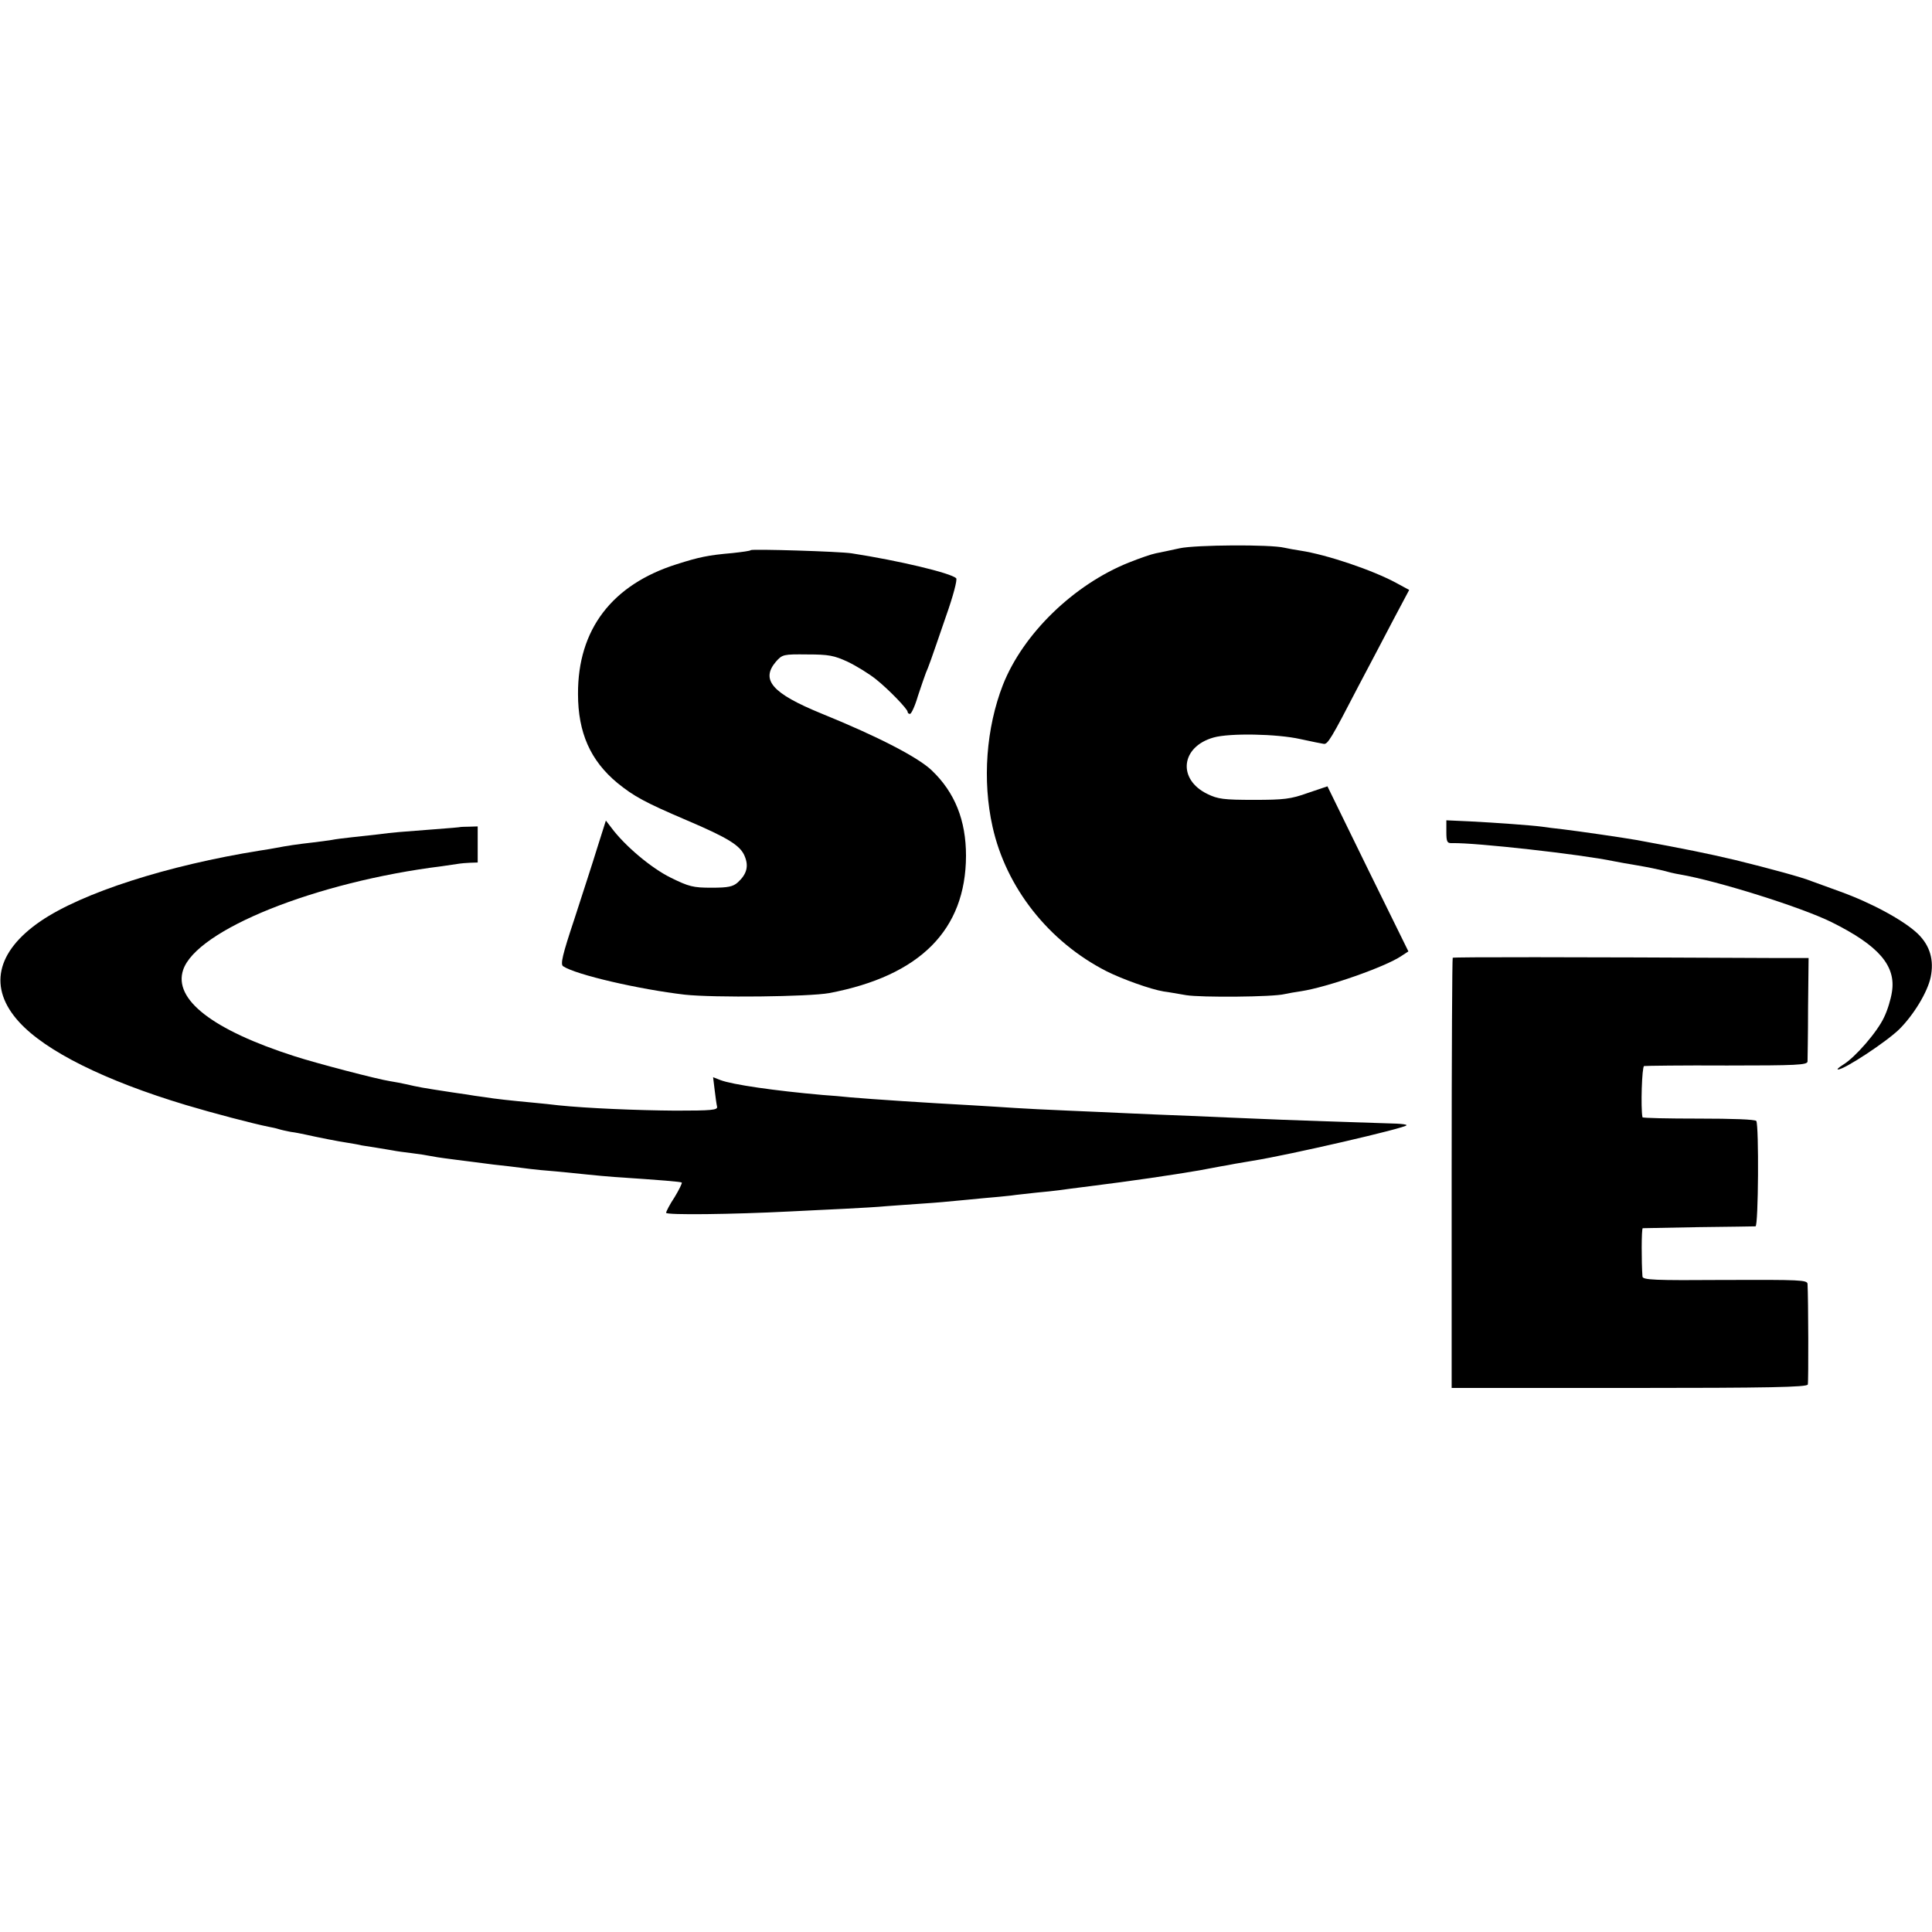
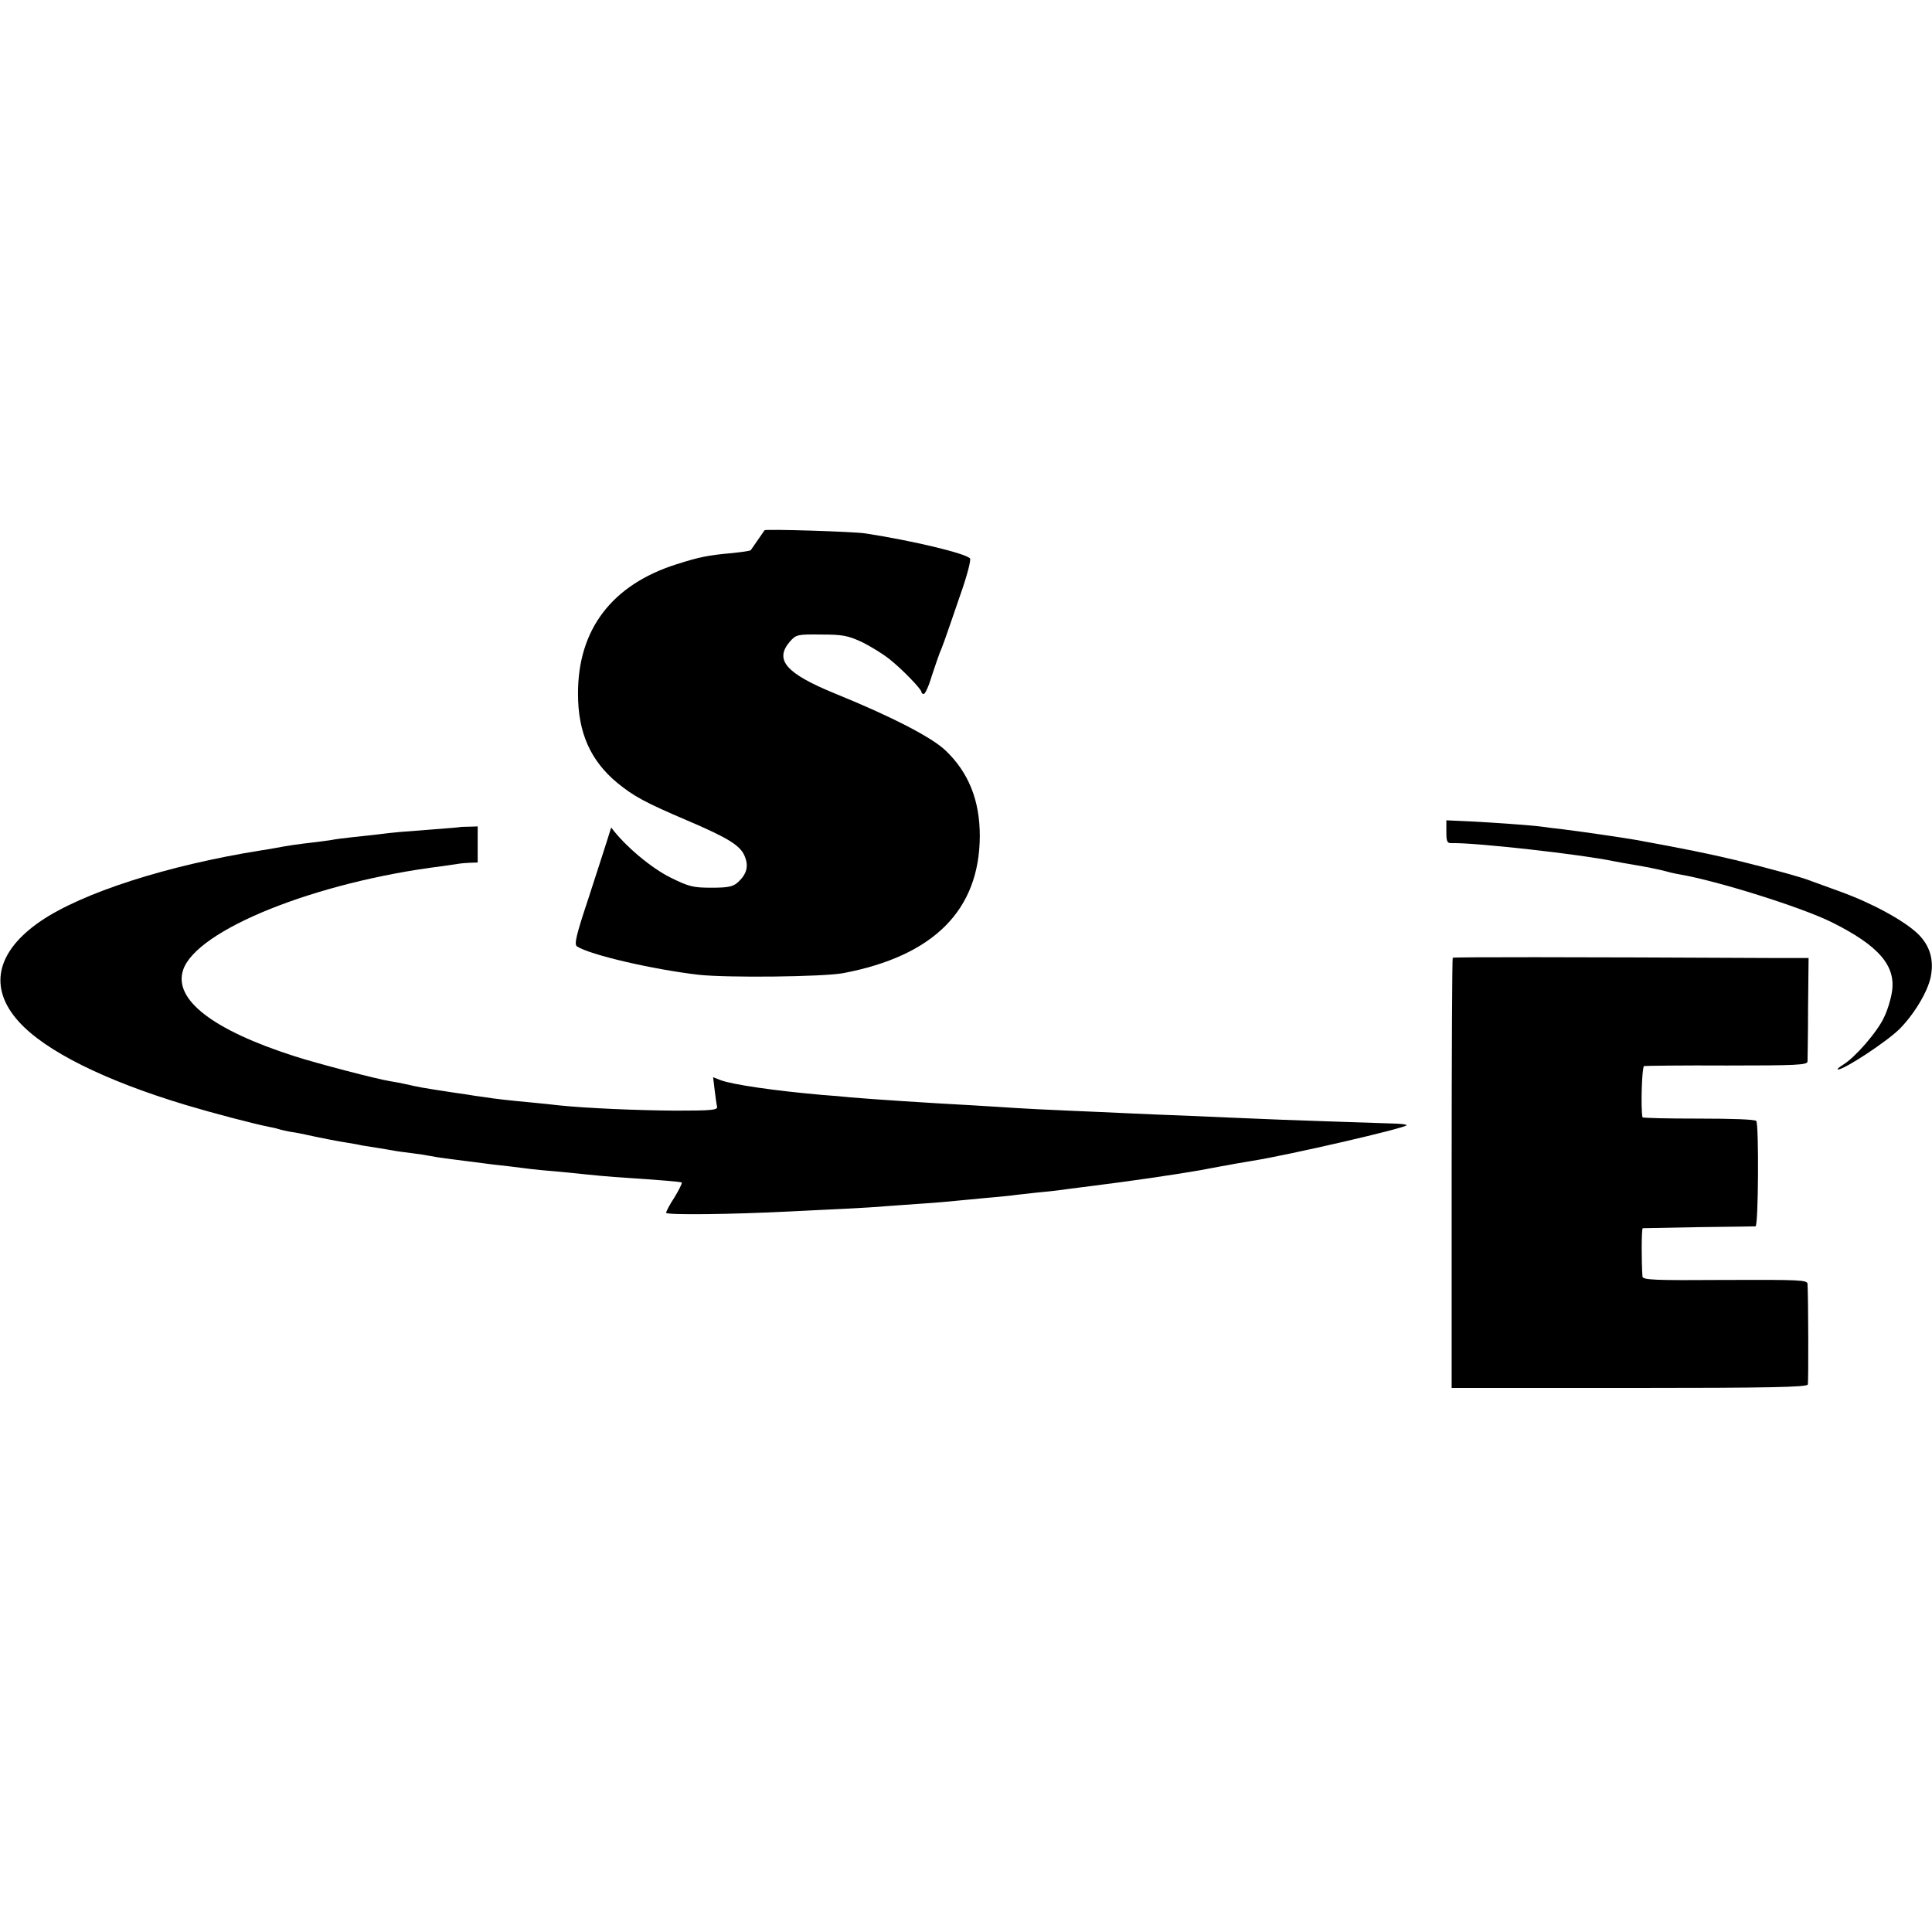
<svg xmlns="http://www.w3.org/2000/svg" version="1.0" width="728pt" height="728pt" viewBox="0 0 728 728" preserveAspectRatio="xMidYMid meet">
  <g transform="translate(0,728) scale(0.1,-0.1)" fill="#000000" stroke="none">
-     <path d="M4445 5214 c-33 -7 -73 -16 -90 -19 -16 -3 -62 -19 -102 -35 -207 -83 -398 -268 -474 -461 -63 -162 -78 -360 -39 -534 51 -230 212 -434 430 -545 60 -30 166 -68 215 -76 17 -2 55 -9 85 -14 56 -9 326 -7 370 4 13 3 42 8 63 11 98 15 318 92 378 133 l26 17 -153 311 -152 311 -74 -25 c-64 -23 -90 -26 -203 -26 -114 0 -136 3 -175 22 -114 55 -101 178 23 213 60 17 238 14 327 -6 41 -9 81 -17 88 -18 15 -2 27 17 131 218 41 77 100 190 132 251 l59 111 -48 26 c-90 49 -263 107 -361 122 -20 3 -48 8 -61 11 -53 13 -335 11 -395 -2z" />
-     <path d="M2829 5207 c-2 -3 -33 -7 -69 -11 -92 -8 -125 -15 -210 -42 -244 -77 -373 -246 -372 -489 0 -146 47 -251 148 -335 63 -51 103 -73 262 -141 155 -66 202 -95 218 -135 16 -38 8 -68 -26 -99 -18 -16 -36 -20 -99 -20 -69 0 -85 4 -154 38 -73 36 -173 120 -224 189 l-20 26 -32 -101 c-17 -56 -57 -178 -87 -271 -45 -135 -53 -170 -42 -177 48 -32 286 -87 458 -107 109 -12 468 -8 545 6 342 65 514 238 515 517 0 134 -42 239 -129 322 -51 49 -201 127 -415 214 -186 76 -231 127 -172 196 24 27 28 28 118 27 81 0 101 -4 153 -28 33 -16 80 -45 105 -65 49 -39 119 -112 120 -123 0 -5 4 -8 9 -8 5 0 19 30 30 68 12 37 26 76 30 87 10 23 14 33 76 214 26 73 43 137 38 142 -20 20 -219 67 -394 94 -44 7 -374 17 -380 12z" />
+     <path d="M2829 5207 c-2 -3 -33 -7 -69 -11 -92 -8 -125 -15 -210 -42 -244 -77 -373 -246 -372 -489 0 -146 47 -251 148 -335 63 -51 103 -73 262 -141 155 -66 202 -95 218 -135 16 -38 8 -68 -26 -99 -18 -16 -36 -20 -99 -20 -69 0 -85 4 -154 38 -73 36 -173 120 -224 189 c-17 -56 -57 -178 -87 -271 -45 -135 -53 -170 -42 -177 48 -32 286 -87 458 -107 109 -12 468 -8 545 6 342 65 514 238 515 517 0 134 -42 239 -129 322 -51 49 -201 127 -415 214 -186 76 -231 127 -172 196 24 27 28 28 118 27 81 0 101 -4 153 -28 33 -16 80 -45 105 -65 49 -39 119 -112 120 -123 0 -5 4 -8 9 -8 5 0 19 30 30 68 12 37 26 76 30 87 10 23 14 33 76 214 26 73 43 137 38 142 -20 20 -219 67 -394 94 -44 7 -374 17 -380 12z" />
    <path d="M5450 4146 c0 -39 3 -44 23 -43 87 2 482 -42 607 -68 14 -3 54 -10 90 -16 36 -6 79 -15 95 -19 17 -5 46 -12 65 -15 140 -24 457 -123 572 -180 177 -88 243 -164 227 -263 -4 -27 -17 -70 -30 -96 -25 -54 -108 -150 -154 -178 -16 -10 -25 -18 -19 -18 24 0 182 104 231 152 54 54 106 139 118 196 13 64 -2 118 -48 163 -52 50 -173 116 -292 159 -49 18 -99 36 -110 40 -34 14 -155 47 -285 79 -106 25 -189 42 -375 76 -51 9 -217 33 -275 40 -30 3 -66 8 -80 10 -37 5 -173 15 -272 20 l-88 4 0 -43z" />
    <path d="M1737 4164 c-1 -1 -47 -5 -102 -9 -129 -10 -150 -11 -210 -19 -27 -3 -72 -8 -100 -11 -27 -3 -61 -7 -75 -10 -14 -2 -47 -7 -75 -10 -53 -6 -94 -12 -135 -20 -14 -3 -41 -7 -60 -10 -350 -56 -670 -159 -827 -266 -168 -115 -198 -252 -81 -380 100 -110 323 -221 629 -313 100 -30 252 -70 312 -82 10 -2 26 -5 35 -8 9 -3 31 -8 47 -11 17 -2 41 -7 55 -10 49 -11 125 -26 159 -31 18 -3 43 -7 54 -10 12 -2 37 -6 57 -9 20 -3 47 -8 60 -10 14 -3 45 -7 70 -10 25 -3 57 -8 72 -11 15 -3 40 -7 57 -9 17 -2 66 -9 109 -14 42 -6 102 -13 132 -16 30 -4 66 -8 80 -10 14 -2 57 -6 95 -9 39 -4 93 -9 120 -12 28 -3 73 -7 100 -9 180 -12 251 -18 254 -21 2 -2 -10 -27 -27 -55 -18 -27 -32 -54 -32 -59 0 -9 250 -6 465 5 55 3 147 7 205 10 58 3 130 7 160 10 30 2 93 7 140 10 47 3 101 8 120 10 19 2 67 6 105 10 39 3 86 8 105 10 19 3 62 7 95 11 33 3 71 7 85 9 14 2 66 9 115 15 160 20 310 42 415 60 30 6 66 12 80 15 14 2 39 7 55 10 17 3 46 8 65 11 138 22 580 124 580 134 0 3 -17 5 -38 6 -74 2 -459 15 -537 19 -44 2 -150 6 -235 10 -85 3 -193 8 -240 10 -47 2 -148 7 -225 10 -77 3 -167 8 -200 10 -33 2 -105 7 -160 10 -168 9 -380 23 -460 30 -27 3 -75 7 -105 9 -182 16 -340 39 -385 56 l-28 11 6 -49 c3 -26 7 -54 9 -62 3 -13 -21 -15 -157 -15 -144 1 -334 9 -440 20 -22 3 -65 7 -95 10 -86 8 -142 14 -185 21 -22 3 -52 7 -67 10 -16 2 -40 6 -55 8 -118 18 -122 19 -175 31 -13 3 -39 8 -58 11 -47 7 -280 68 -360 94 -309 99 -457 214 -420 325 50 151 500 332 975 391 33 5 63 9 68 10 4 1 21 2 37 3 l30 1 0 68 0 68 -31 -1 c-17 0 -31 -1 -32 -1z" />
    <path d="M5474 3671 c-2 -2 -4 -368 -4 -813 l0 -808 669 0 c526 0 670 3 673 13 3 10 2 325 -1 379 -1 15 -28 16 -311 15 -269 -2 -310 0 -311 13 -4 53 -4 180 1 182 3 0 97 2 210 4 113 1 210 3 215 3 11 1 13 380 3 397 -4 6 -91 9 -217 9 -116 0 -211 2 -212 5 -7 36 -2 190 6 193 5 1 146 3 313 2 262 0 302 2 303 15 0 8 2 99 2 203 l2 187 -110 0 c-816 4 -1227 4 -1231 1z" />
  </g>
</svg>